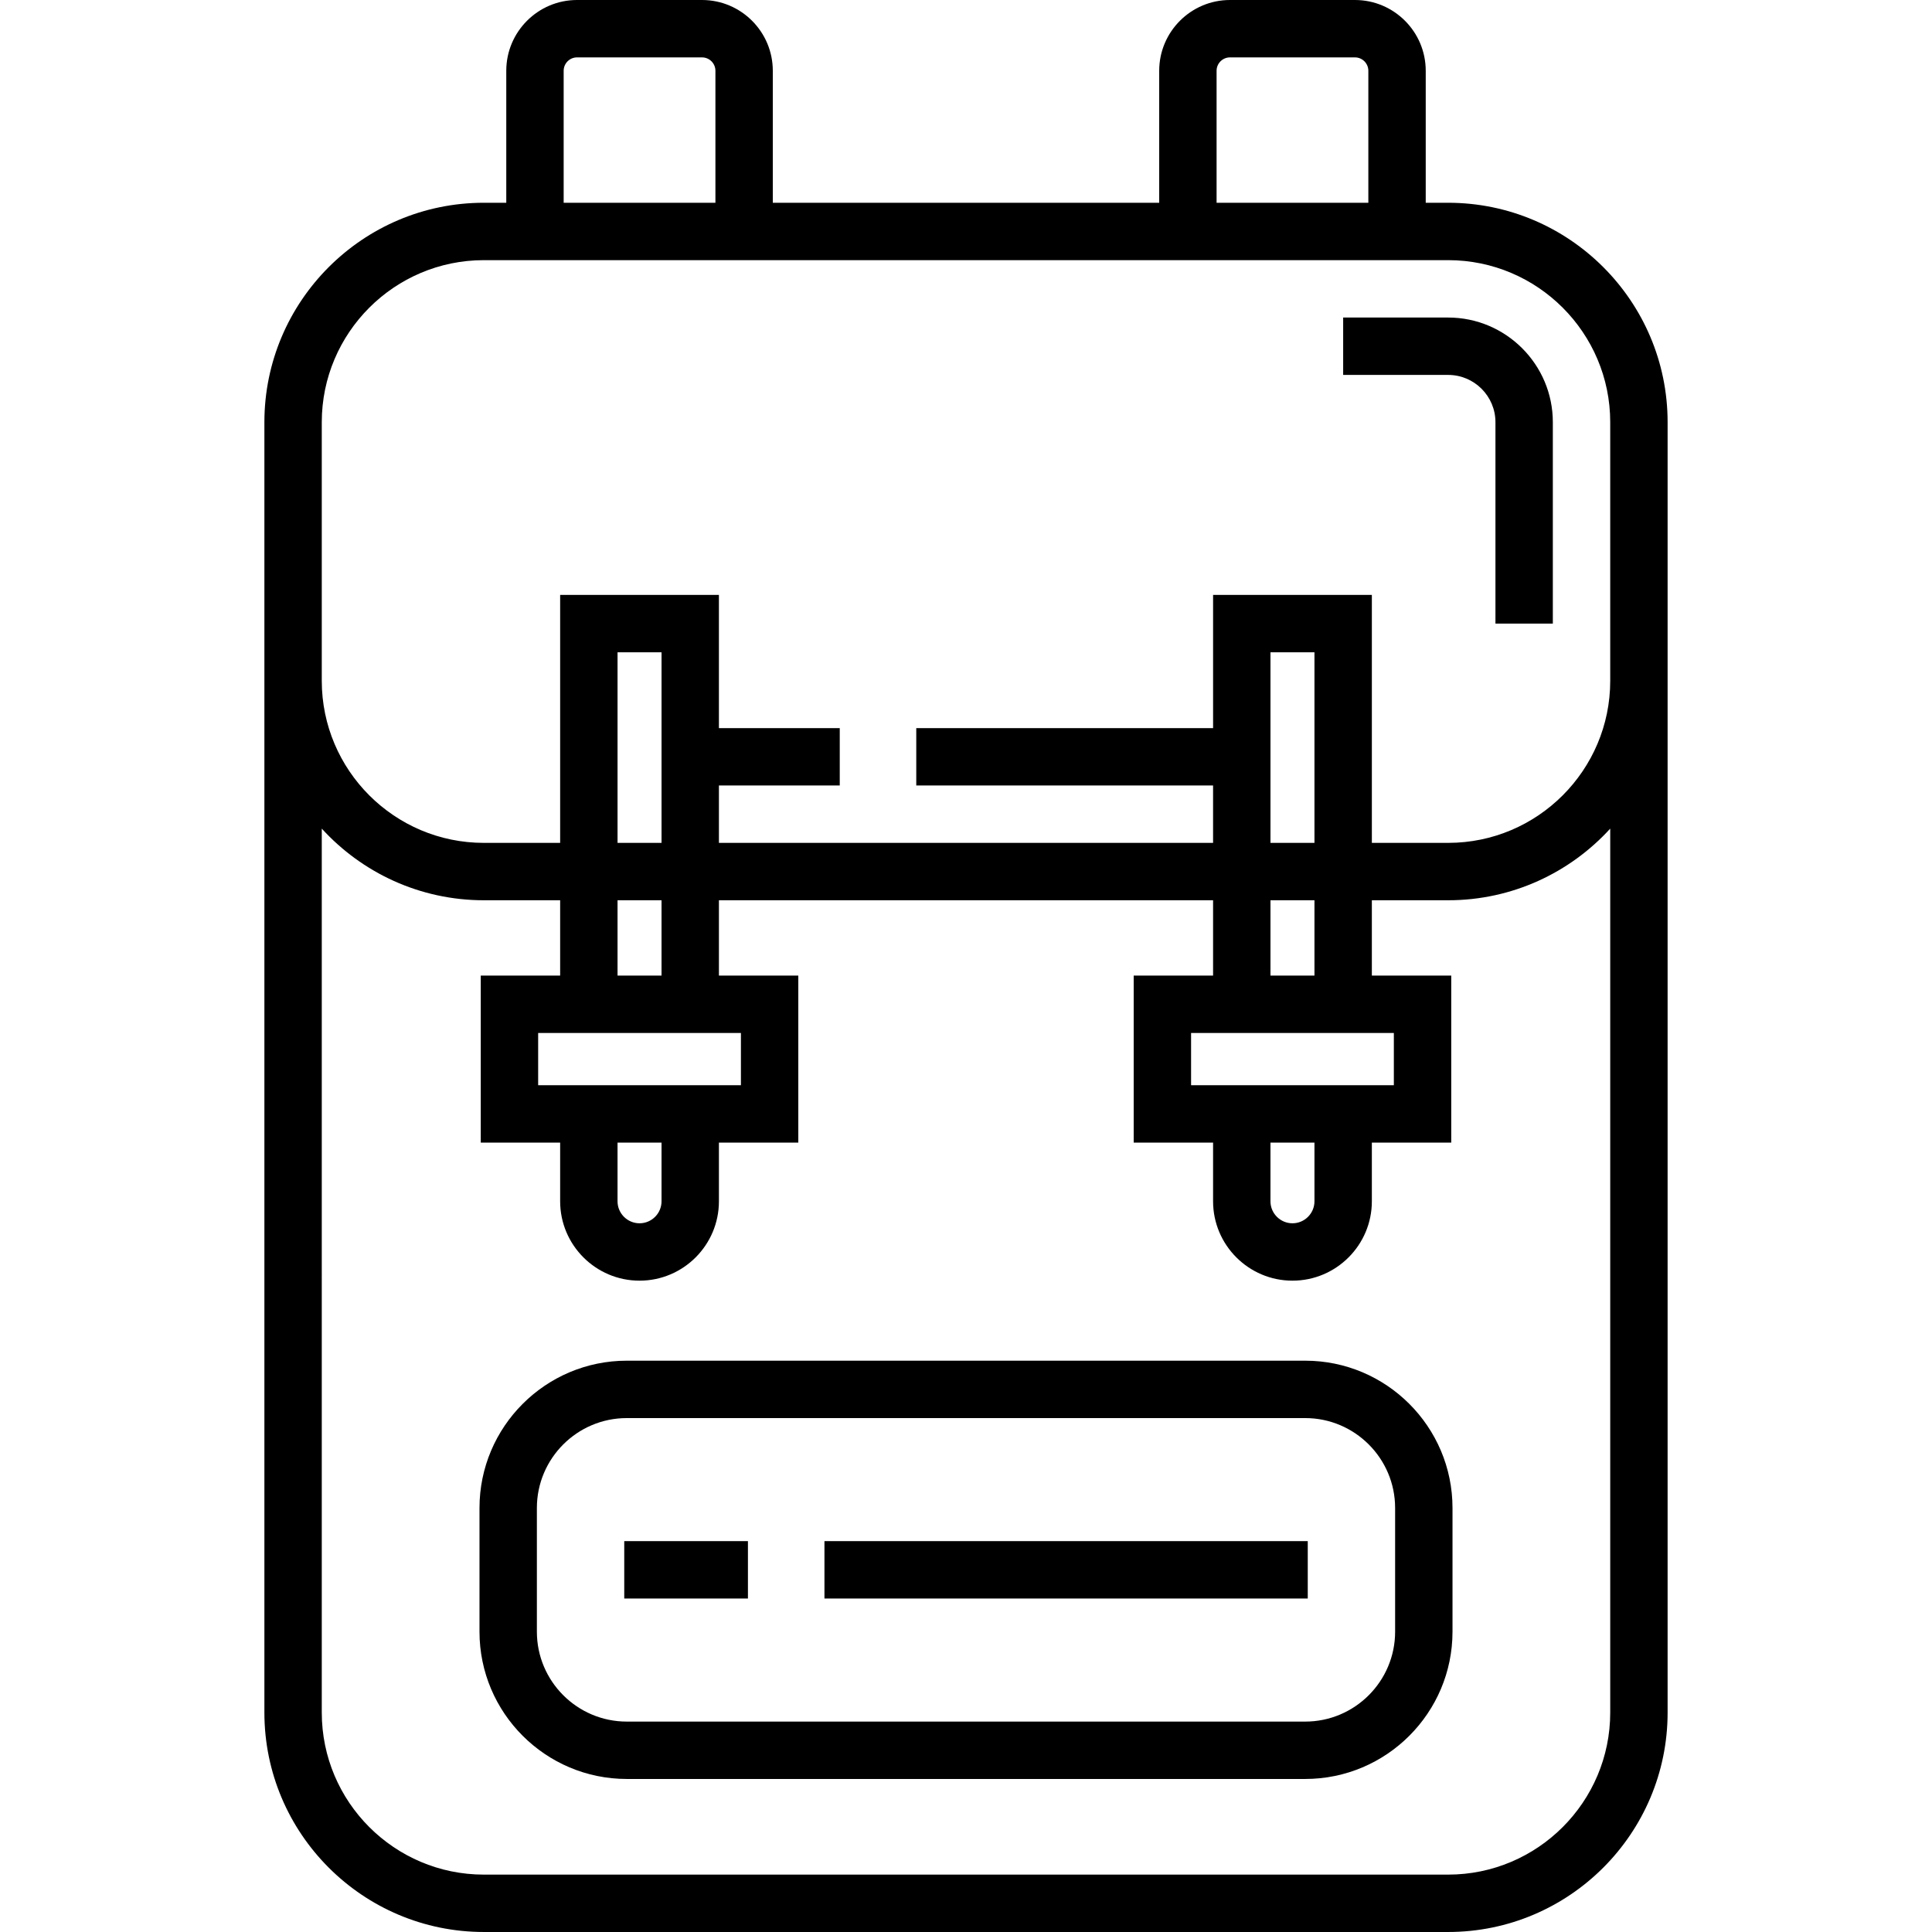
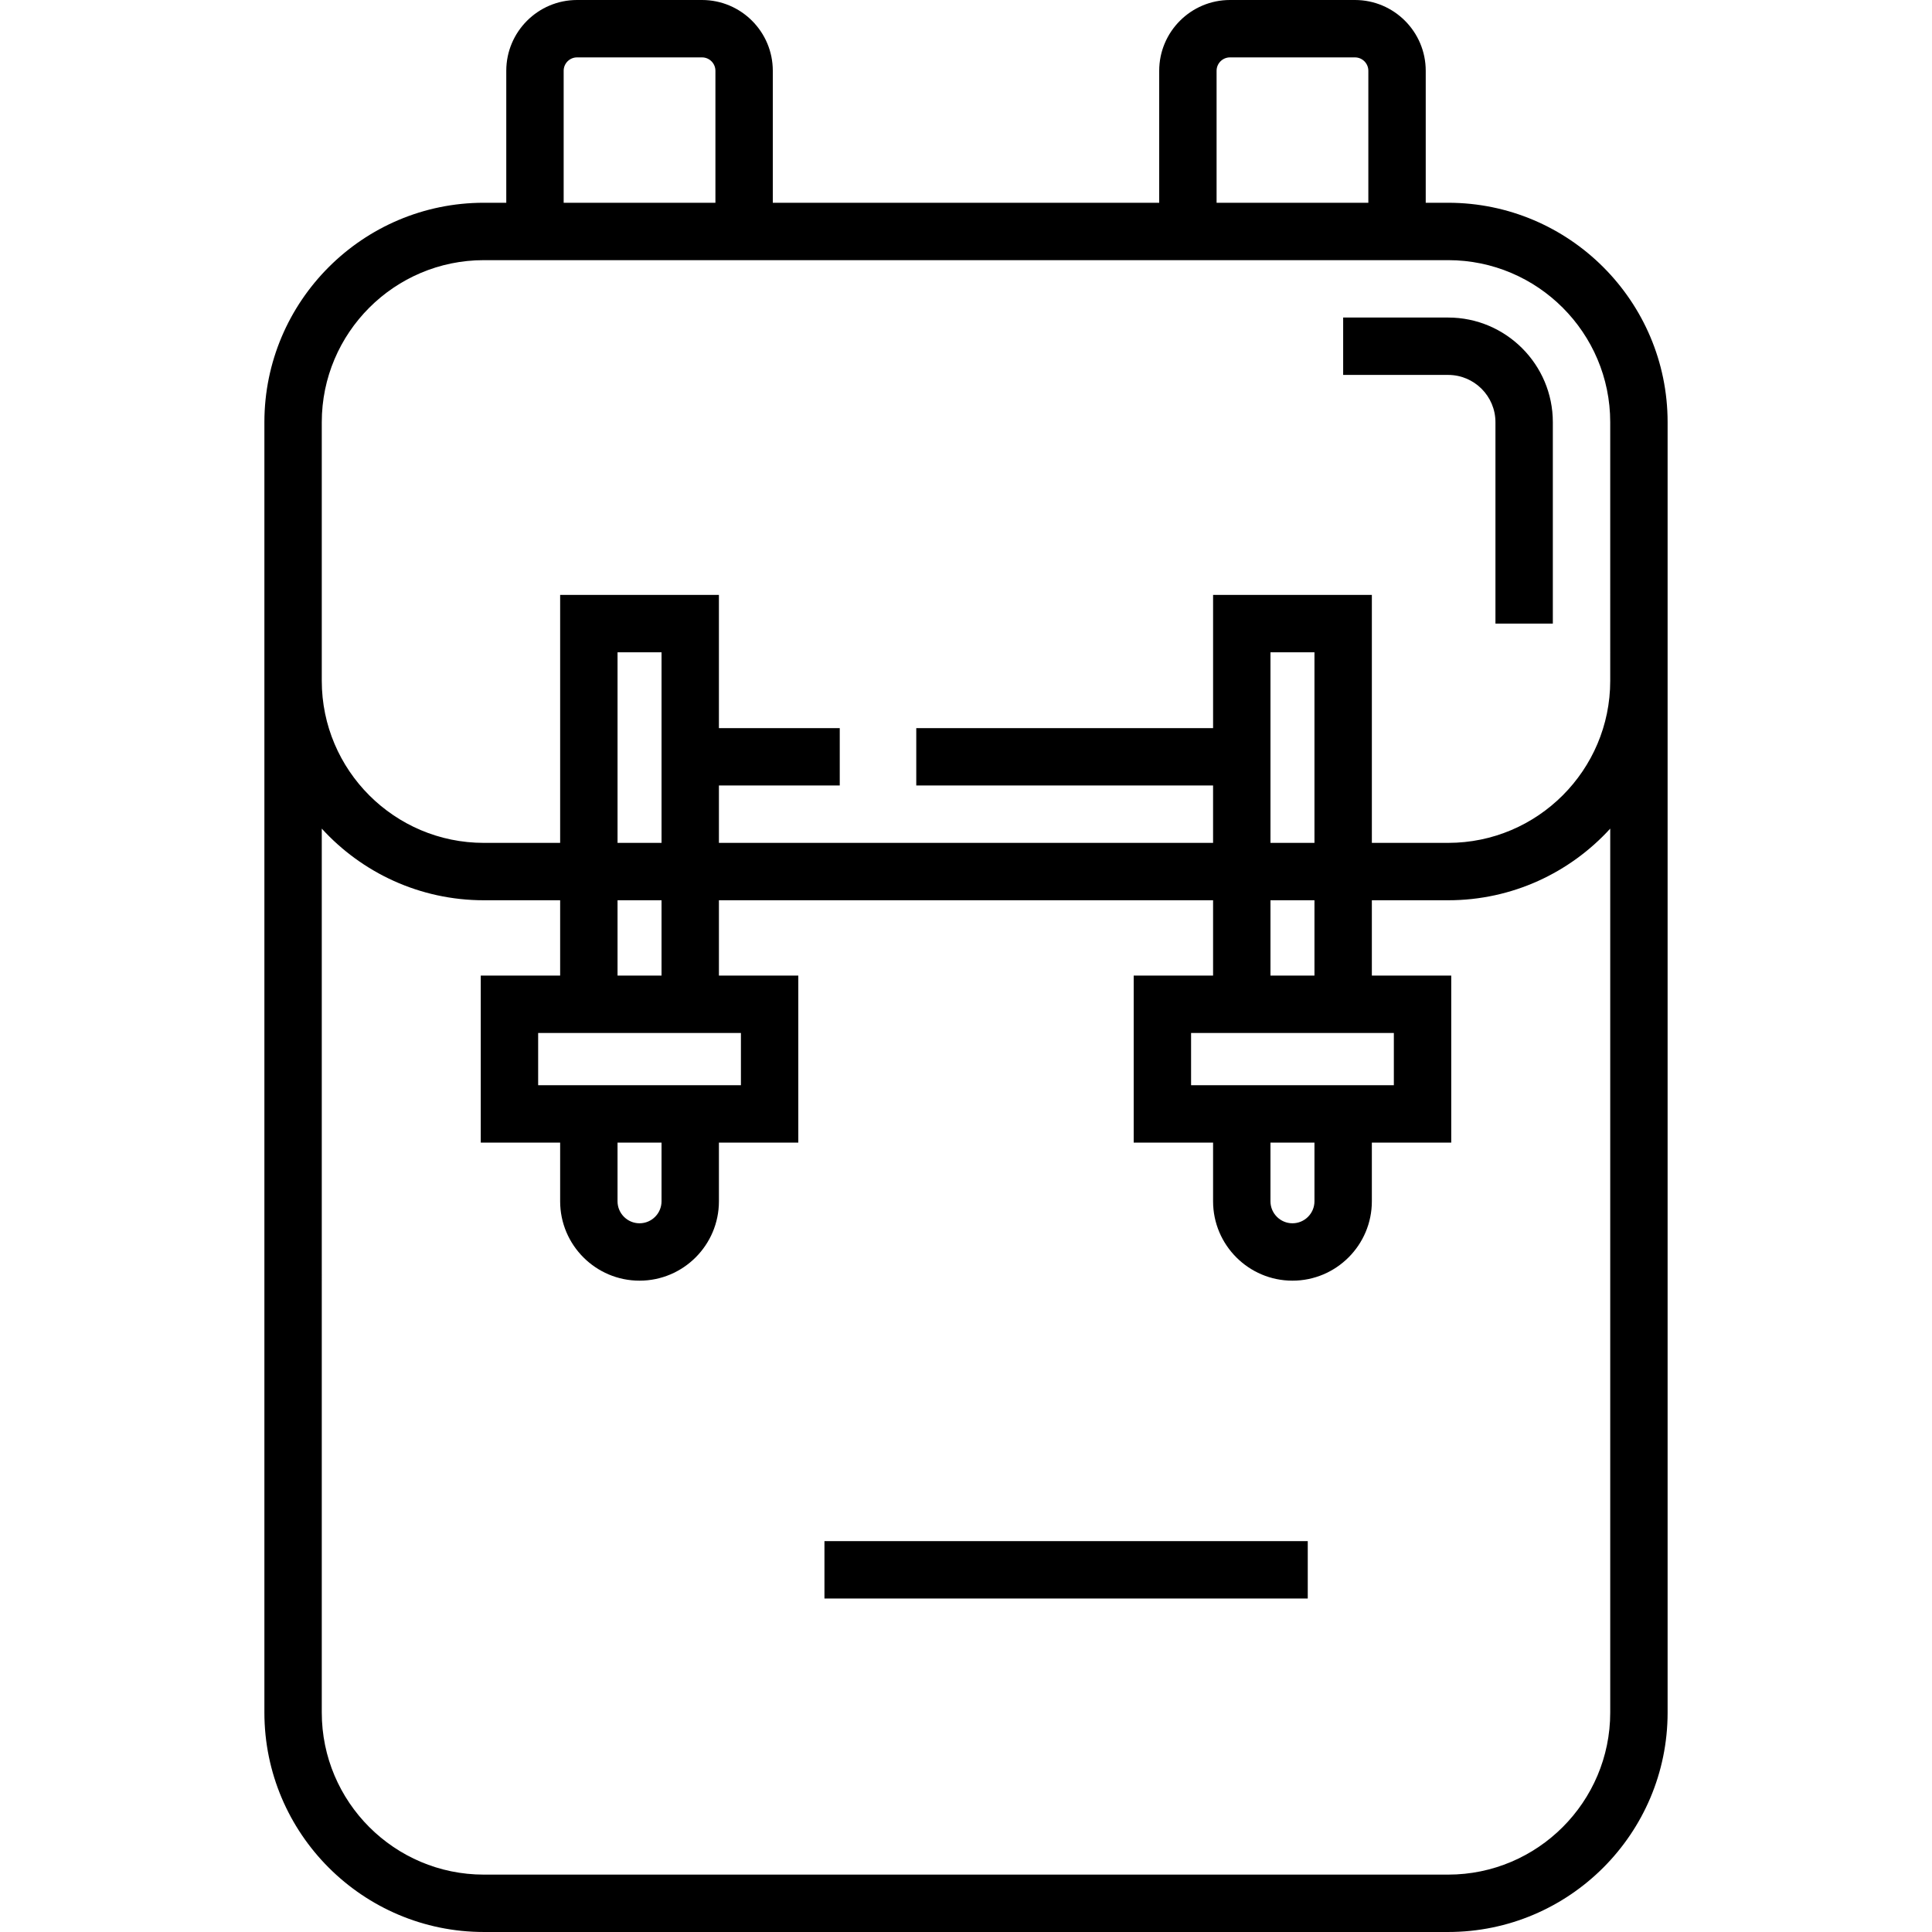
<svg xmlns="http://www.w3.org/2000/svg" version="1.1" id="Layer_1" x="0px" y="0px" viewBox="0 0 512 512" style="enable-background:new 0 0 512 512;" xml:space="preserve">
  <g>
    <g>
      <g>
        <path d="M383.78,53.735h-5.947V18.756C377.833,8.414,369.419,0,359.077,0h-33.12c-10.342,0-18.756,8.414-18.756,18.756v34.978     H204.8V18.756C204.8,8.414,196.386,0,186.044,0h-33.12c-10.342,0-18.756,8.414-18.756,18.756v34.978h-5.947     c-32.066,0-58.154,26.088-58.154,58.154v68.537v273.42c0,32.066,26.088,58.154,58.154,58.154h255.559     c32.066,0,58.154-26.088,58.154-58.154v-273.42v-68.537C441.935,79.822,415.847,53.735,383.78,53.735z M322.408,18.756     c0-1.957,1.592-3.548,3.548-3.548h33.12c1.957,0,3.549,1.592,3.549,3.548v34.978h-40.217V18.756z M149.376,18.756     c0-1.957,1.592-3.548,3.549-3.548h33.12c1.957,0,3.549,1.592,3.549,3.548v34.978h-40.217V18.756z M383.78,496.792h-255.56     c-23.681,0-42.946-19.265-42.946-42.946V219.593c10.643,11.658,25.954,18.986,42.946,18.986h20.226v19.956h-21.038v44.272h21.038     v15.546c0,11.6,9.438,21.038,21.038,21.038c11.6,0,21.038-9.438,21.038-21.038v-15.546h21.038v-44.272h-21.038v-19.956h130.957     v19.956h-21.038v44.272h21.038v15.546c0,11.6,9.438,21.038,21.038,21.038s21.038-9.438,21.038-21.038v-15.546h21.038v-44.272     h-21.038v-19.956h20.226c16.992,0,32.304-7.327,42.946-18.986v234.253h0.001C426.727,477.527,407.461,496.792,383.78,496.792z      M175.314,238.579v19.956h-11.659v-19.956H175.314z M163.655,223.371v-50.508h11.659v50.508H163.655z M190.522,273.743h5.83     v13.856h-5.83v-0.001h-42.075l-5.83,0.001v-13.856h5.83H190.522z M175.314,302.807v15.546c0,3.215-2.616,5.83-5.83,5.83     s-5.83-2.615-5.83-5.83v-15.546H175.314z M348.346,238.579v19.956h-11.659v-19.956H348.346z M336.687,223.371v-50.508h11.659     v50.508H336.687z M363.554,273.743h5.83v13.856h-5.83v-0.001h-42.075l-5.83,0.001v-13.856h5.83H363.554z M348.346,302.807v15.546     c0,3.215-2.616,5.83-5.83,5.83c-3.214,0-5.83-2.615-5.83-5.83v-15.546H348.346z M426.727,180.426     c0,23.68-19.265,42.945-42.946,42.945h-20.226v-65.715H321.48v35.3H242.82v15.208h78.658v15.208H190.522v-15.208h32.021v-15.208     h-32.022v-35.3h-42.075v65.715h-20.226c-23.681,0-42.946-19.265-42.946-42.945v-68.537c0-23.681,19.265-42.946,42.946-42.946     h5.947H204.8h102.4h70.633h5.947c23.681,0,42.946,19.265,42.946,42.946V180.426z" />
        <path d="M383.78,84.151h-27.829v15.208h27.829c6.909,0,12.53,5.621,12.53,12.53v53.371h15.208v-53.371     C411.519,96.594,399.076,84.151,383.78,84.151z" />
-         <path d="M345.897,360.597H166.104c-21.523,0-39.034,17.51-39.034,39.034v32.781c0,21.523,17.51,39.034,39.034,39.034h179.791     c21.523,0,39.034-17.51,39.034-39.034v-32.781C384.93,378.107,367.42,360.597,345.897,360.597z M345.897,456.238H166.104     c-13.138,0-23.826-10.688-23.826-23.826v-32.781c0-13.138,10.688-23.826,23.826-23.826h179.791     c13.138,0,23.826,10.688,23.826,23.826v32.781h0.001C369.722,445.549,359.034,456.238,345.897,456.238z" />
        <rect x="218.488" y="408.414" width="128.081" height="15.208" />
-         <rect x="165.432" y="408.414" width="32.778" height="15.208" />
      </g>
    </g>
  </g>
  <g>
</g>
  <g>
</g>
  <g>
</g>
  <g>
</g>
  <g>
</g>
  <g>
</g>
  <g>
</g>
  <g>
</g>
  <g>
</g>
  <g>
</g>
  <g>
</g>
  <g>
</g>
  <g>
</g>
  <g>
</g>
  <g>
</g>
</svg>